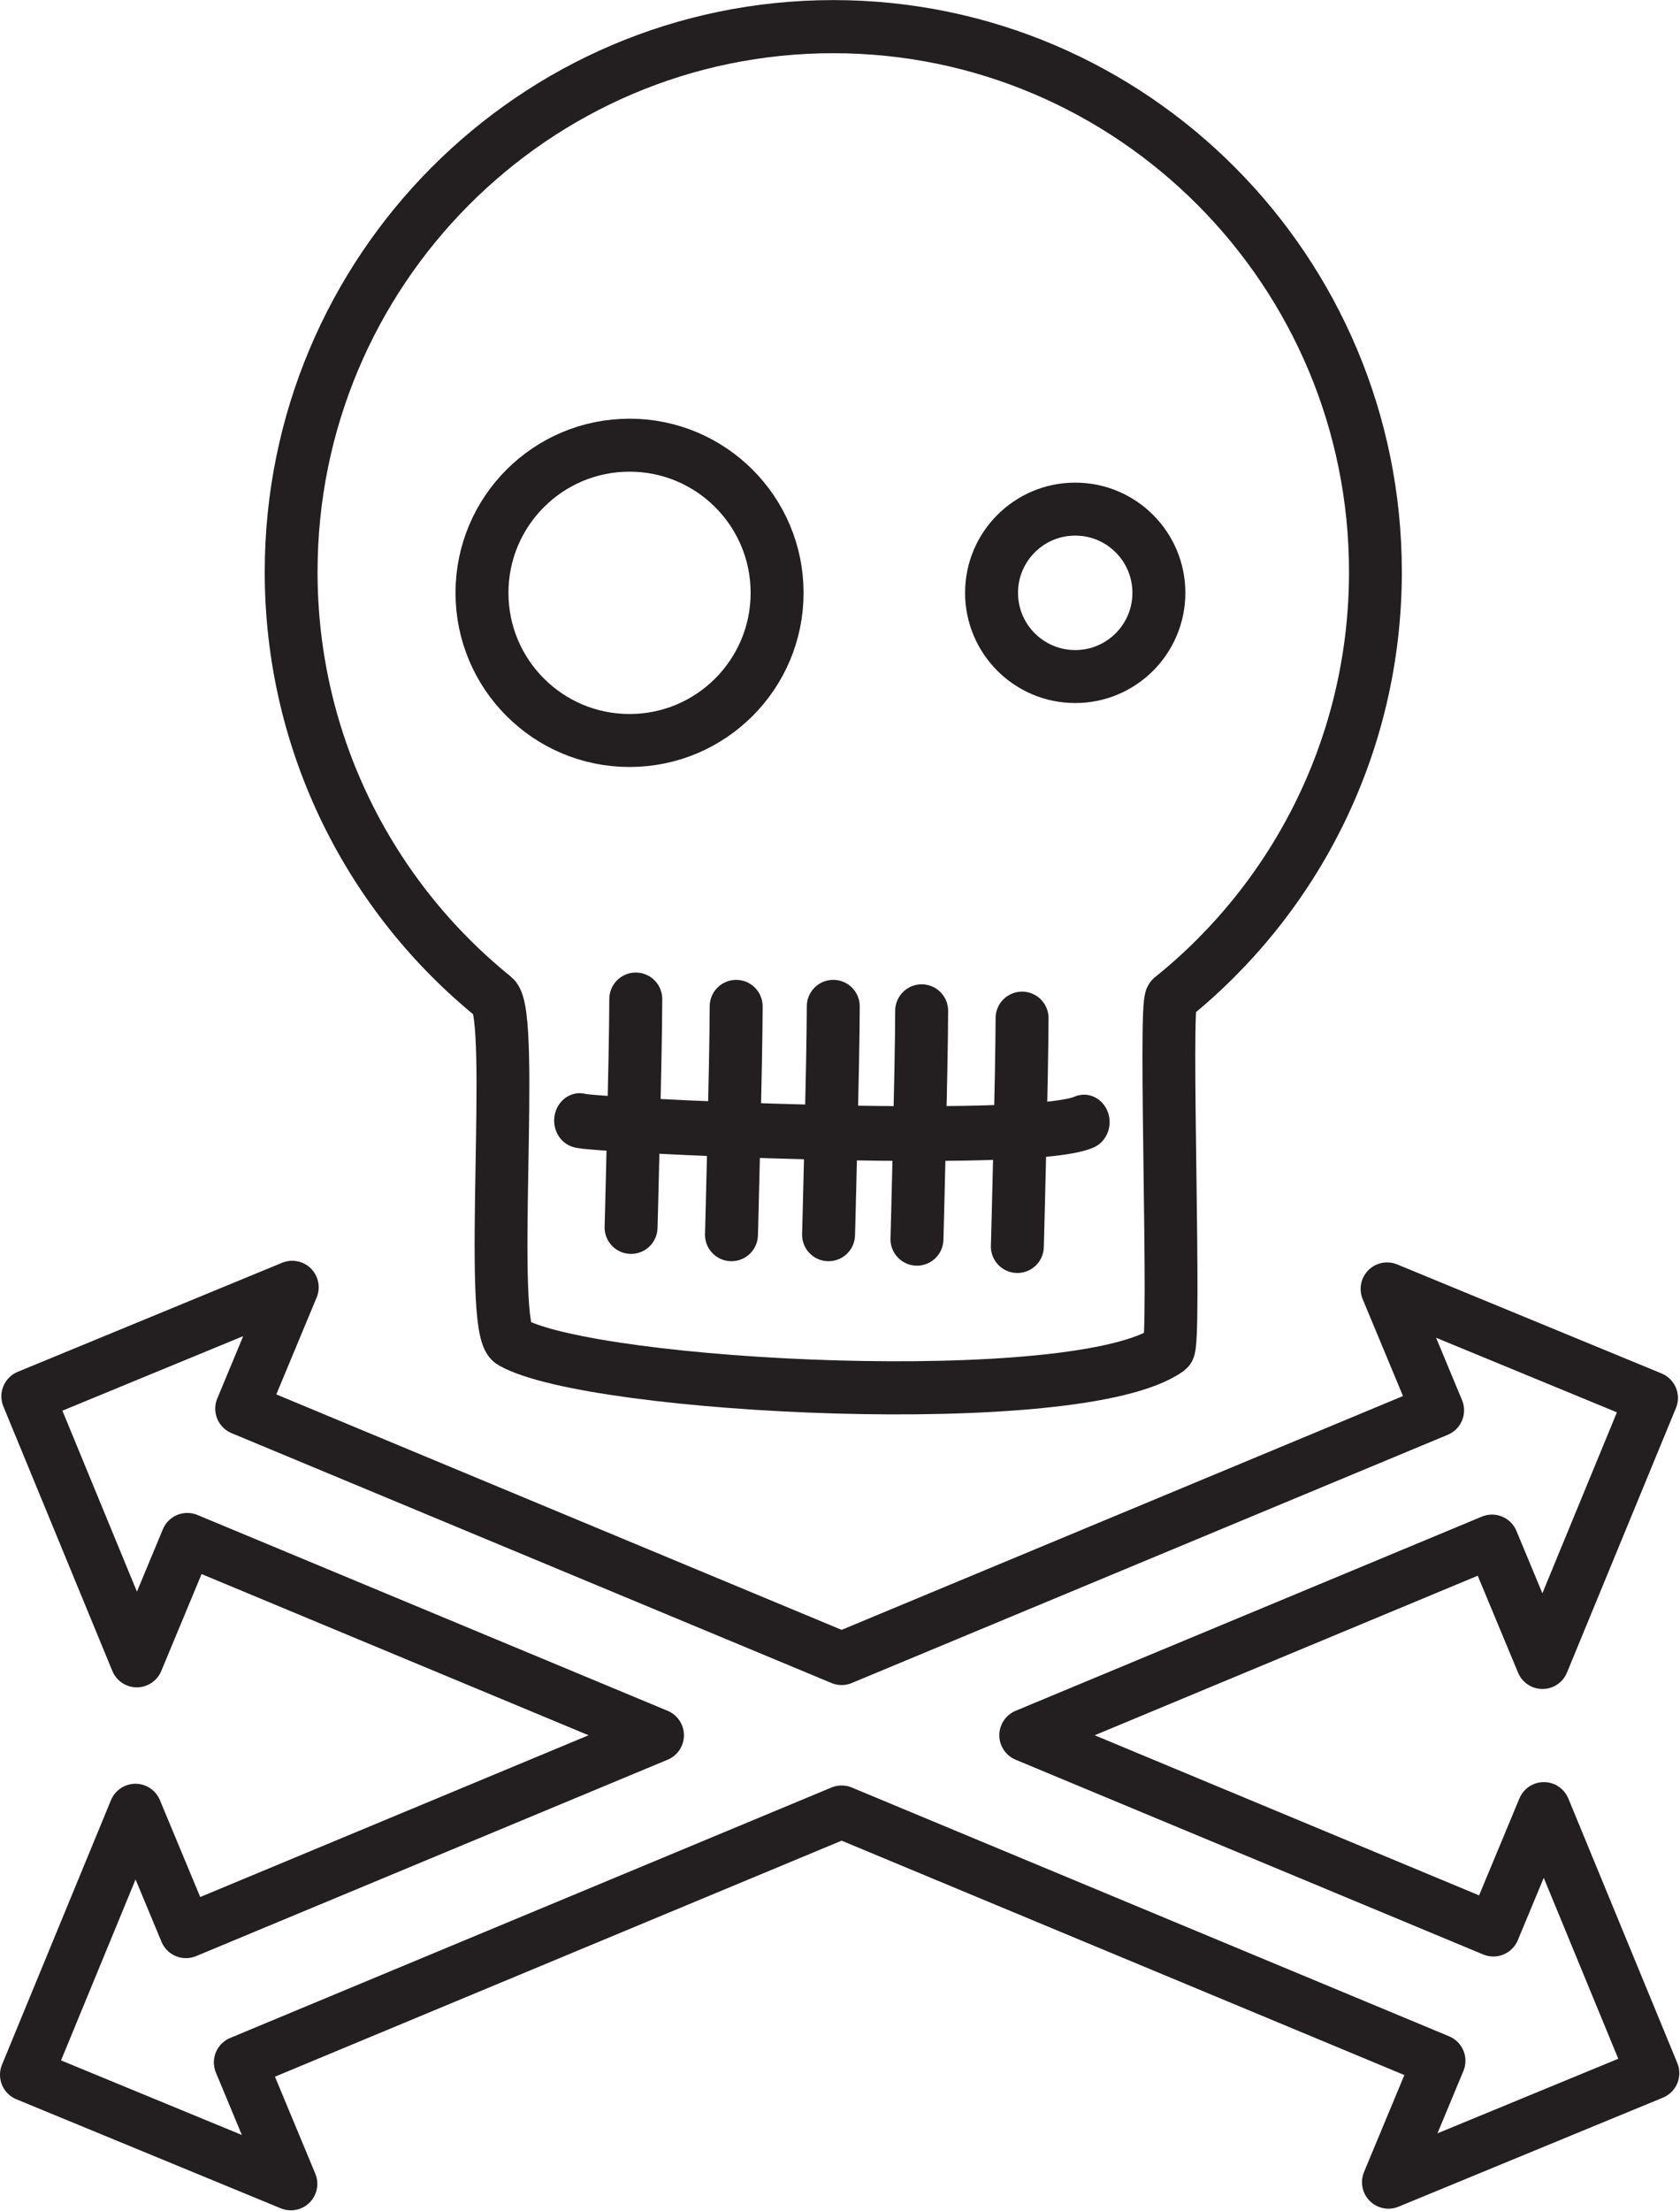
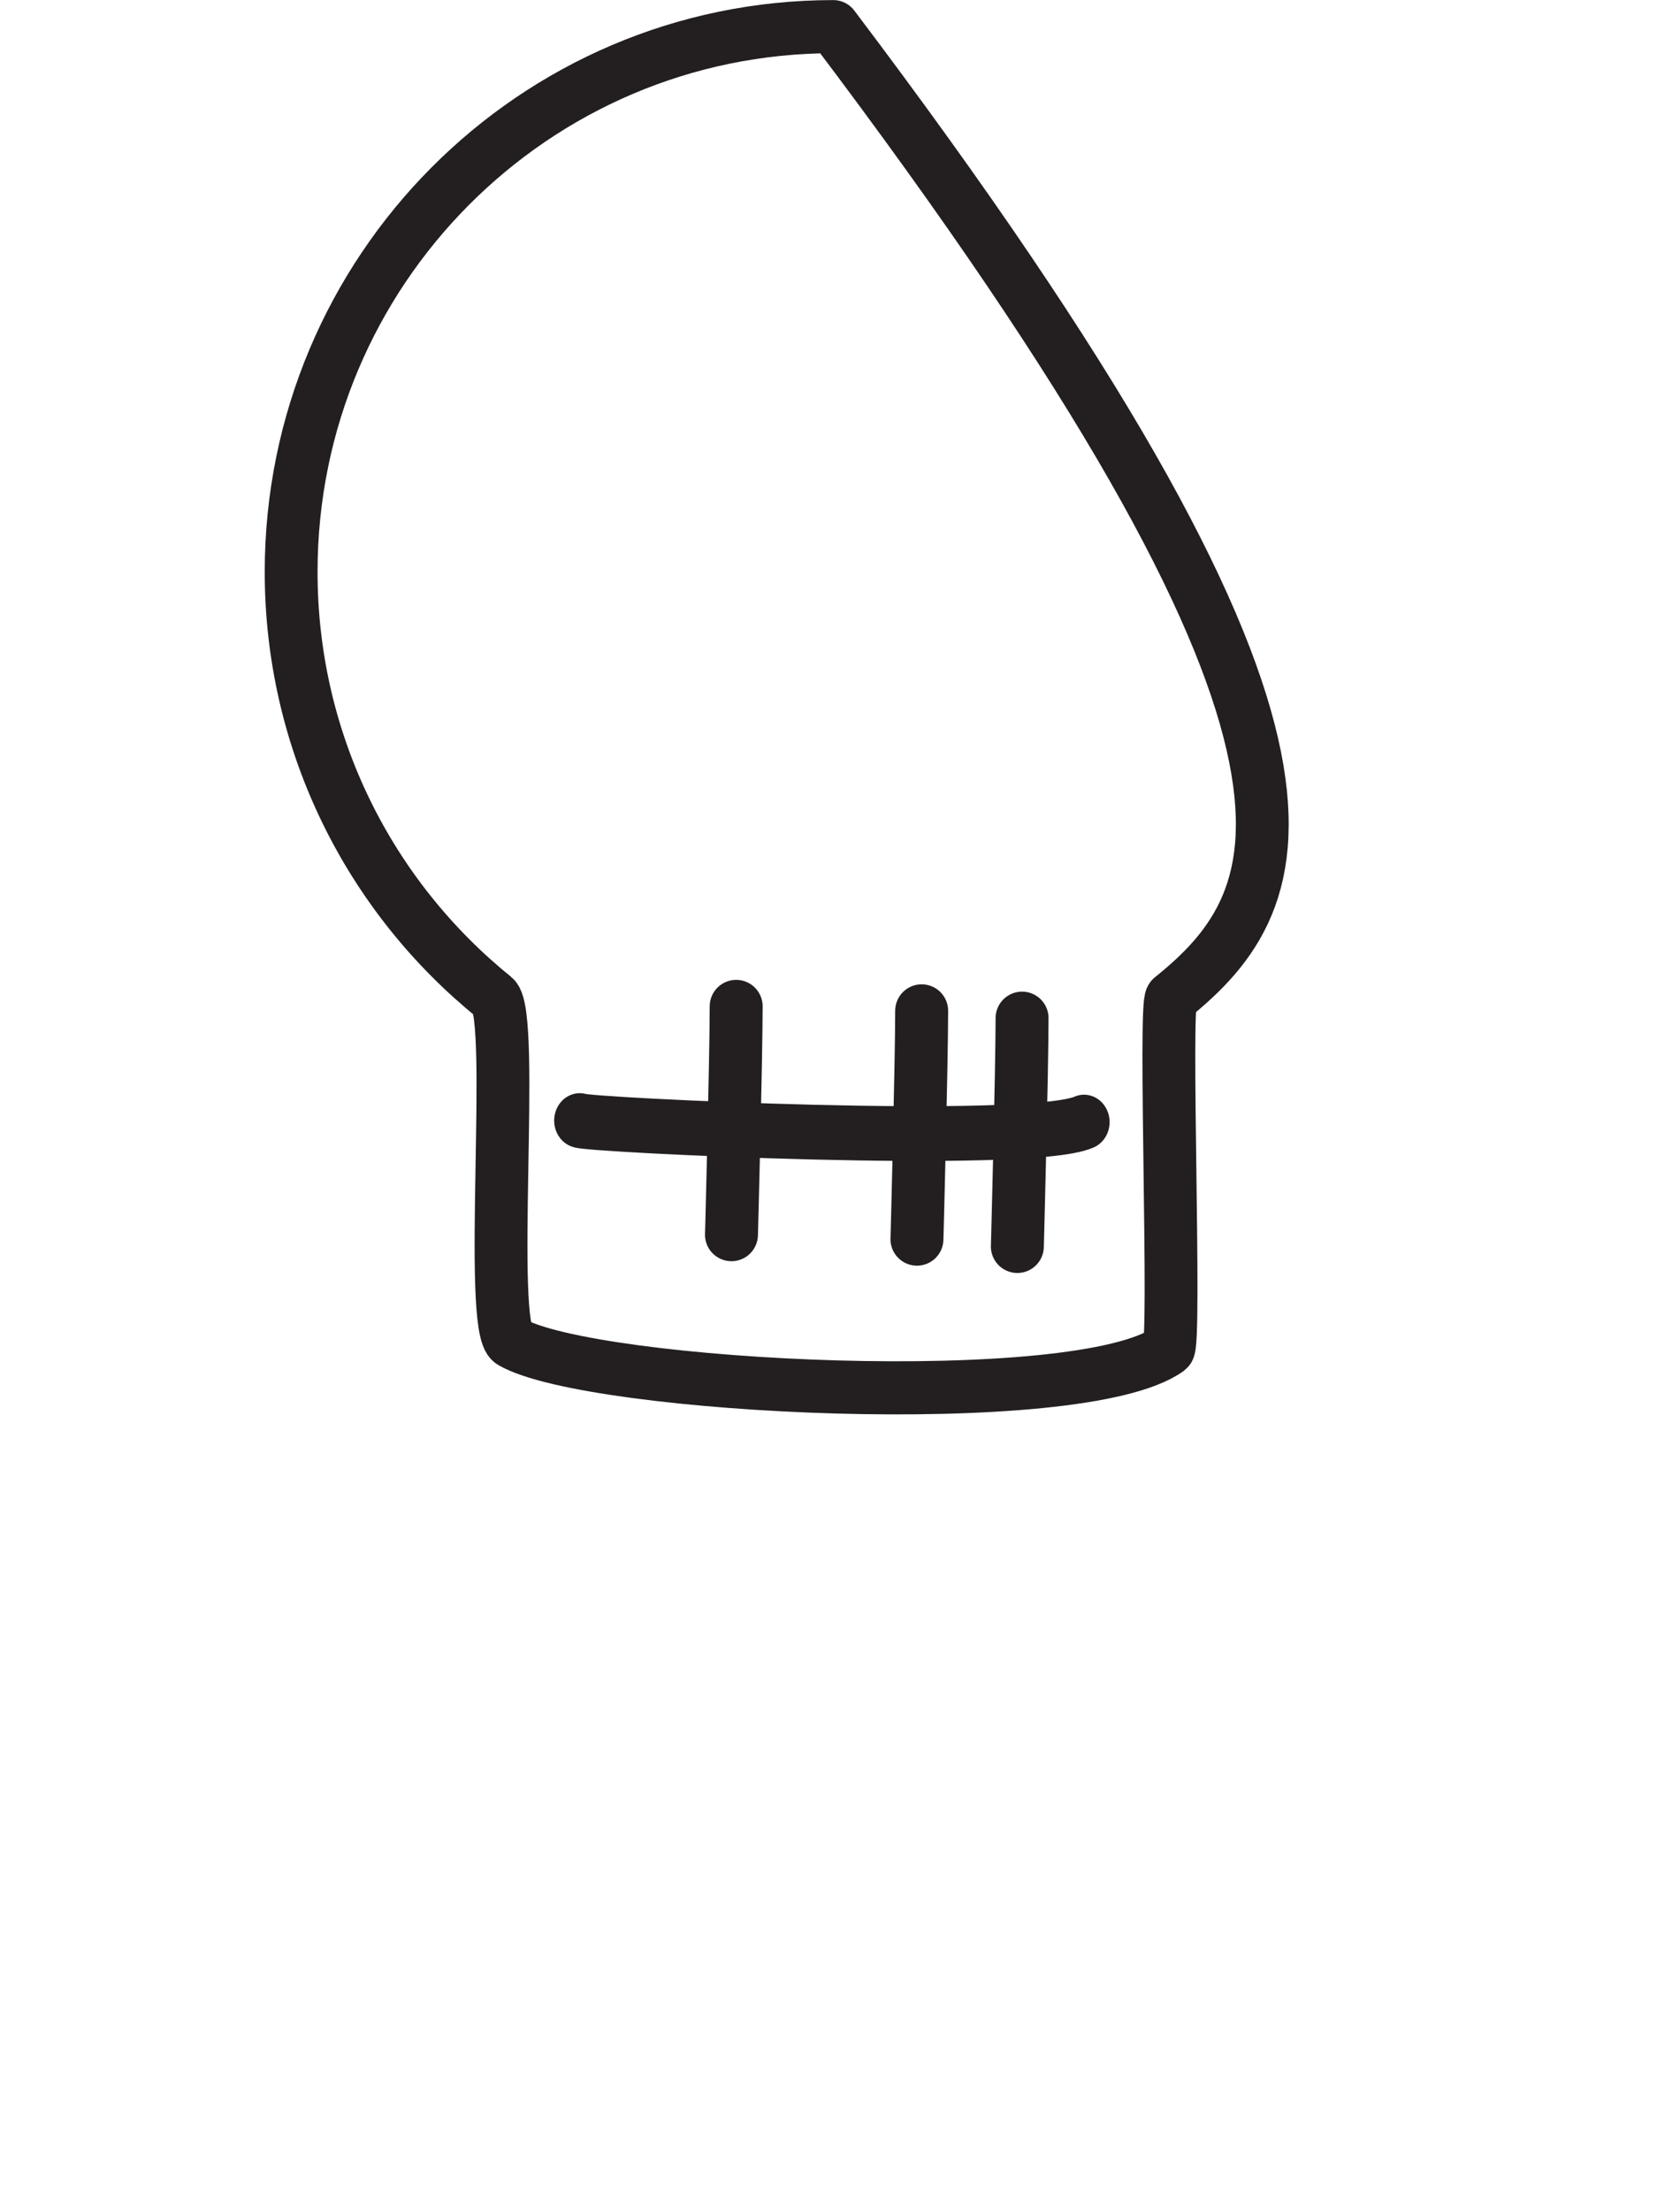
<svg xmlns="http://www.w3.org/2000/svg" width="100%" height="100%" viewBox="0 0 1190 1565" version="1.1" xml:space="preserve" style="fill-rule:evenodd;clip-rule:evenodd;stroke-linecap:round;stroke-linejoin:round;stroke-miterlimit:1.5;">
  <g transform="matrix(1,0,0,1,-118.439,-66.379)">
    <g transform="matrix(1,0,0,1,118.11,0)">
      <g transform="matrix(0.934,0,0,1,32.848,0)">
        <path d="M404.827,859.585C409.893,862.644 745.553,878.042 787.313,860.657" style="fill:none;stroke:rgb(35,31,32);stroke-width:38.76px;" />
      </g>
-       <path d="M450.667,773.563C450.667,809.816 447.331,936.947 447.331,935.236" style="fill:none;stroke:rgb(35,31,32);stroke-width:37.5px;" />
      <g transform="matrix(1,0,0,1,202.503,8.332)">
        <path d="M450.667,773.563C450.667,809.816 447.331,936.947 447.331,935.236" style="fill:none;stroke:rgb(35,31,32);stroke-width:37.5px;" />
      </g>
      <g transform="matrix(1,0,0,1,71.117,5.176)">
        <path d="M450.667,773.563C450.667,809.816 447.331,936.947 447.331,935.236" style="fill:none;stroke:rgb(35,31,32);stroke-width:37.5px;" />
      </g>
      <g transform="matrix(1,0,0,1,273.62,13.508)">
        <path d="M450.667,773.563C450.667,809.816 447.331,936.947 447.331,935.236" style="fill:none;stroke:rgb(35,31,32);stroke-width:37.5px;" />
      </g>
      <g transform="matrix(1,0,0,1,139.885,5.176)">
-         <path d="M450.667,773.563C450.667,809.816 447.331,936.947 447.331,935.236" style="fill:none;stroke:rgb(35,31,32);stroke-width:37.5px;" />
-       </g>
+         </g>
      <g transform="matrix(1.576,0,0,1.584,-33.172,-282.519)">
-         <path d="M395.777,232.171C530.26,232.171 639.443,341.354 639.443,475.837C639.443,552.863 603.626,621.589 547.753,666.255C544.379,668.952 549.881,820.75 546.364,823.268C506.438,851.858 286.891,840.596 251.147,820.004C240.243,813.723 253.128,673.745 243.37,665.909C187.744,621.234 152.111,552.664 152.111,475.837C152.111,341.354 261.294,232.171 395.777,232.171Z" style="fill:none;stroke:rgb(35,31,32);stroke-width:23.74px;" />
+         <path d="M395.777,232.171C639.443,552.863 603.626,621.589 547.753,666.255C544.379,668.952 549.881,820.75 546.364,823.268C506.438,851.858 286.891,840.596 251.147,820.004C240.243,813.723 253.128,673.745 243.37,665.909C187.744,621.234 152.111,552.664 152.111,475.837C152.111,341.354 261.294,232.171 395.777,232.171Z" style="fill:none;stroke:rgb(35,31,32);stroke-width:23.74px;" />
      </g>
      <g transform="matrix(1,0,0,1,19.417,-105.937)">
-         <circle cx="426.836" cy="591.967" r="104.521" style="fill:none;stroke:rgb(35,31,32);stroke-width:37.5px;" />
-       </g>
+         </g>
      <g transform="matrix(0.567,0,0,0.567,519.928,150.381)">
-         <circle cx="426.836" cy="591.967" r="104.521" style="fill:none;stroke:rgb(35,31,32);stroke-width:66.14px;" />
-       </g>
+         </g>
    </g>
-     <path d="M584.142,1294.71L251.122,1156.09L215.346,1242.04L138.157,1054.77L325.426,977.585L289.65,1063.53L714.59,1240.41L1136.74,1064.69L1100.96,978.746L1288.23,1055.93L1211.04,1243.2L1175.27,1157.26L845.038,1294.71L1176.24,1432.57L1212.01,1346.62L1289.2,1533.89L1101.93,1611.08L1137.71,1525.13L714.59,1349.01L288.682,1526.29L324.458,1612.24L137.189,1535.05L214.378,1347.79L250.154,1433.73L584.142,1294.71Z" style="fill:none;stroke:rgb(35,31,32);stroke-width:37.5px;" />
  </g>
</svg>